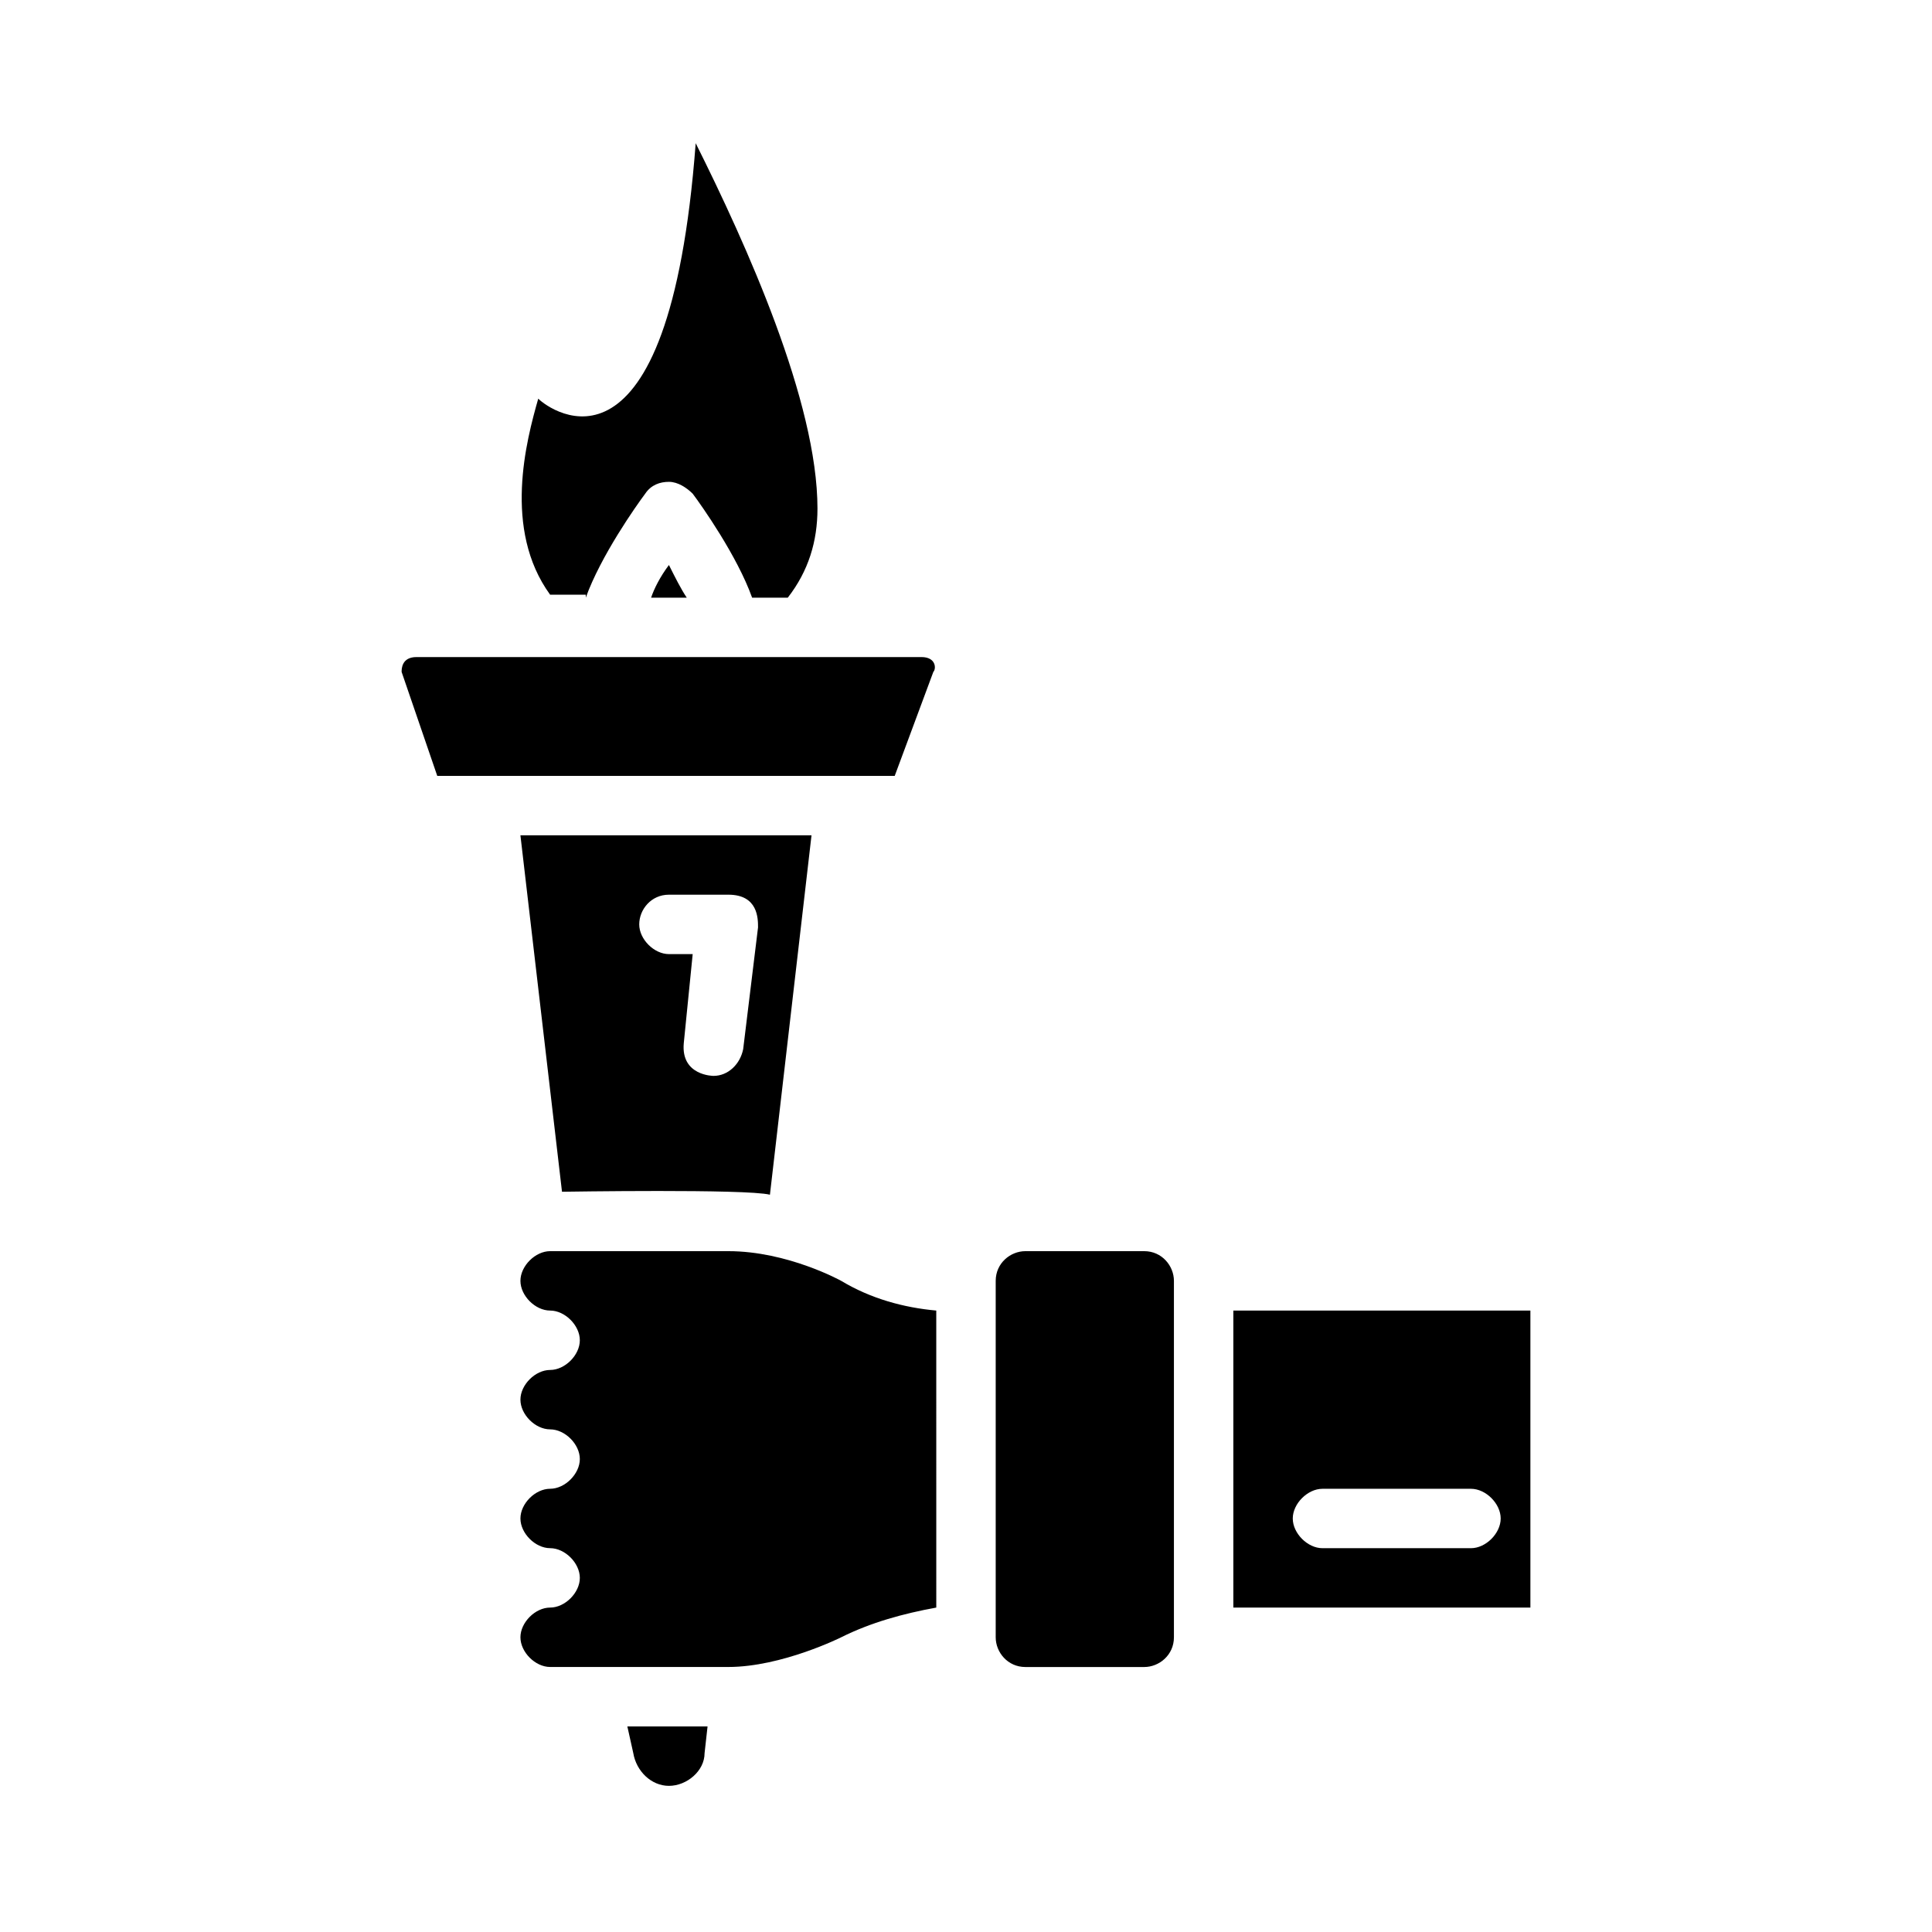
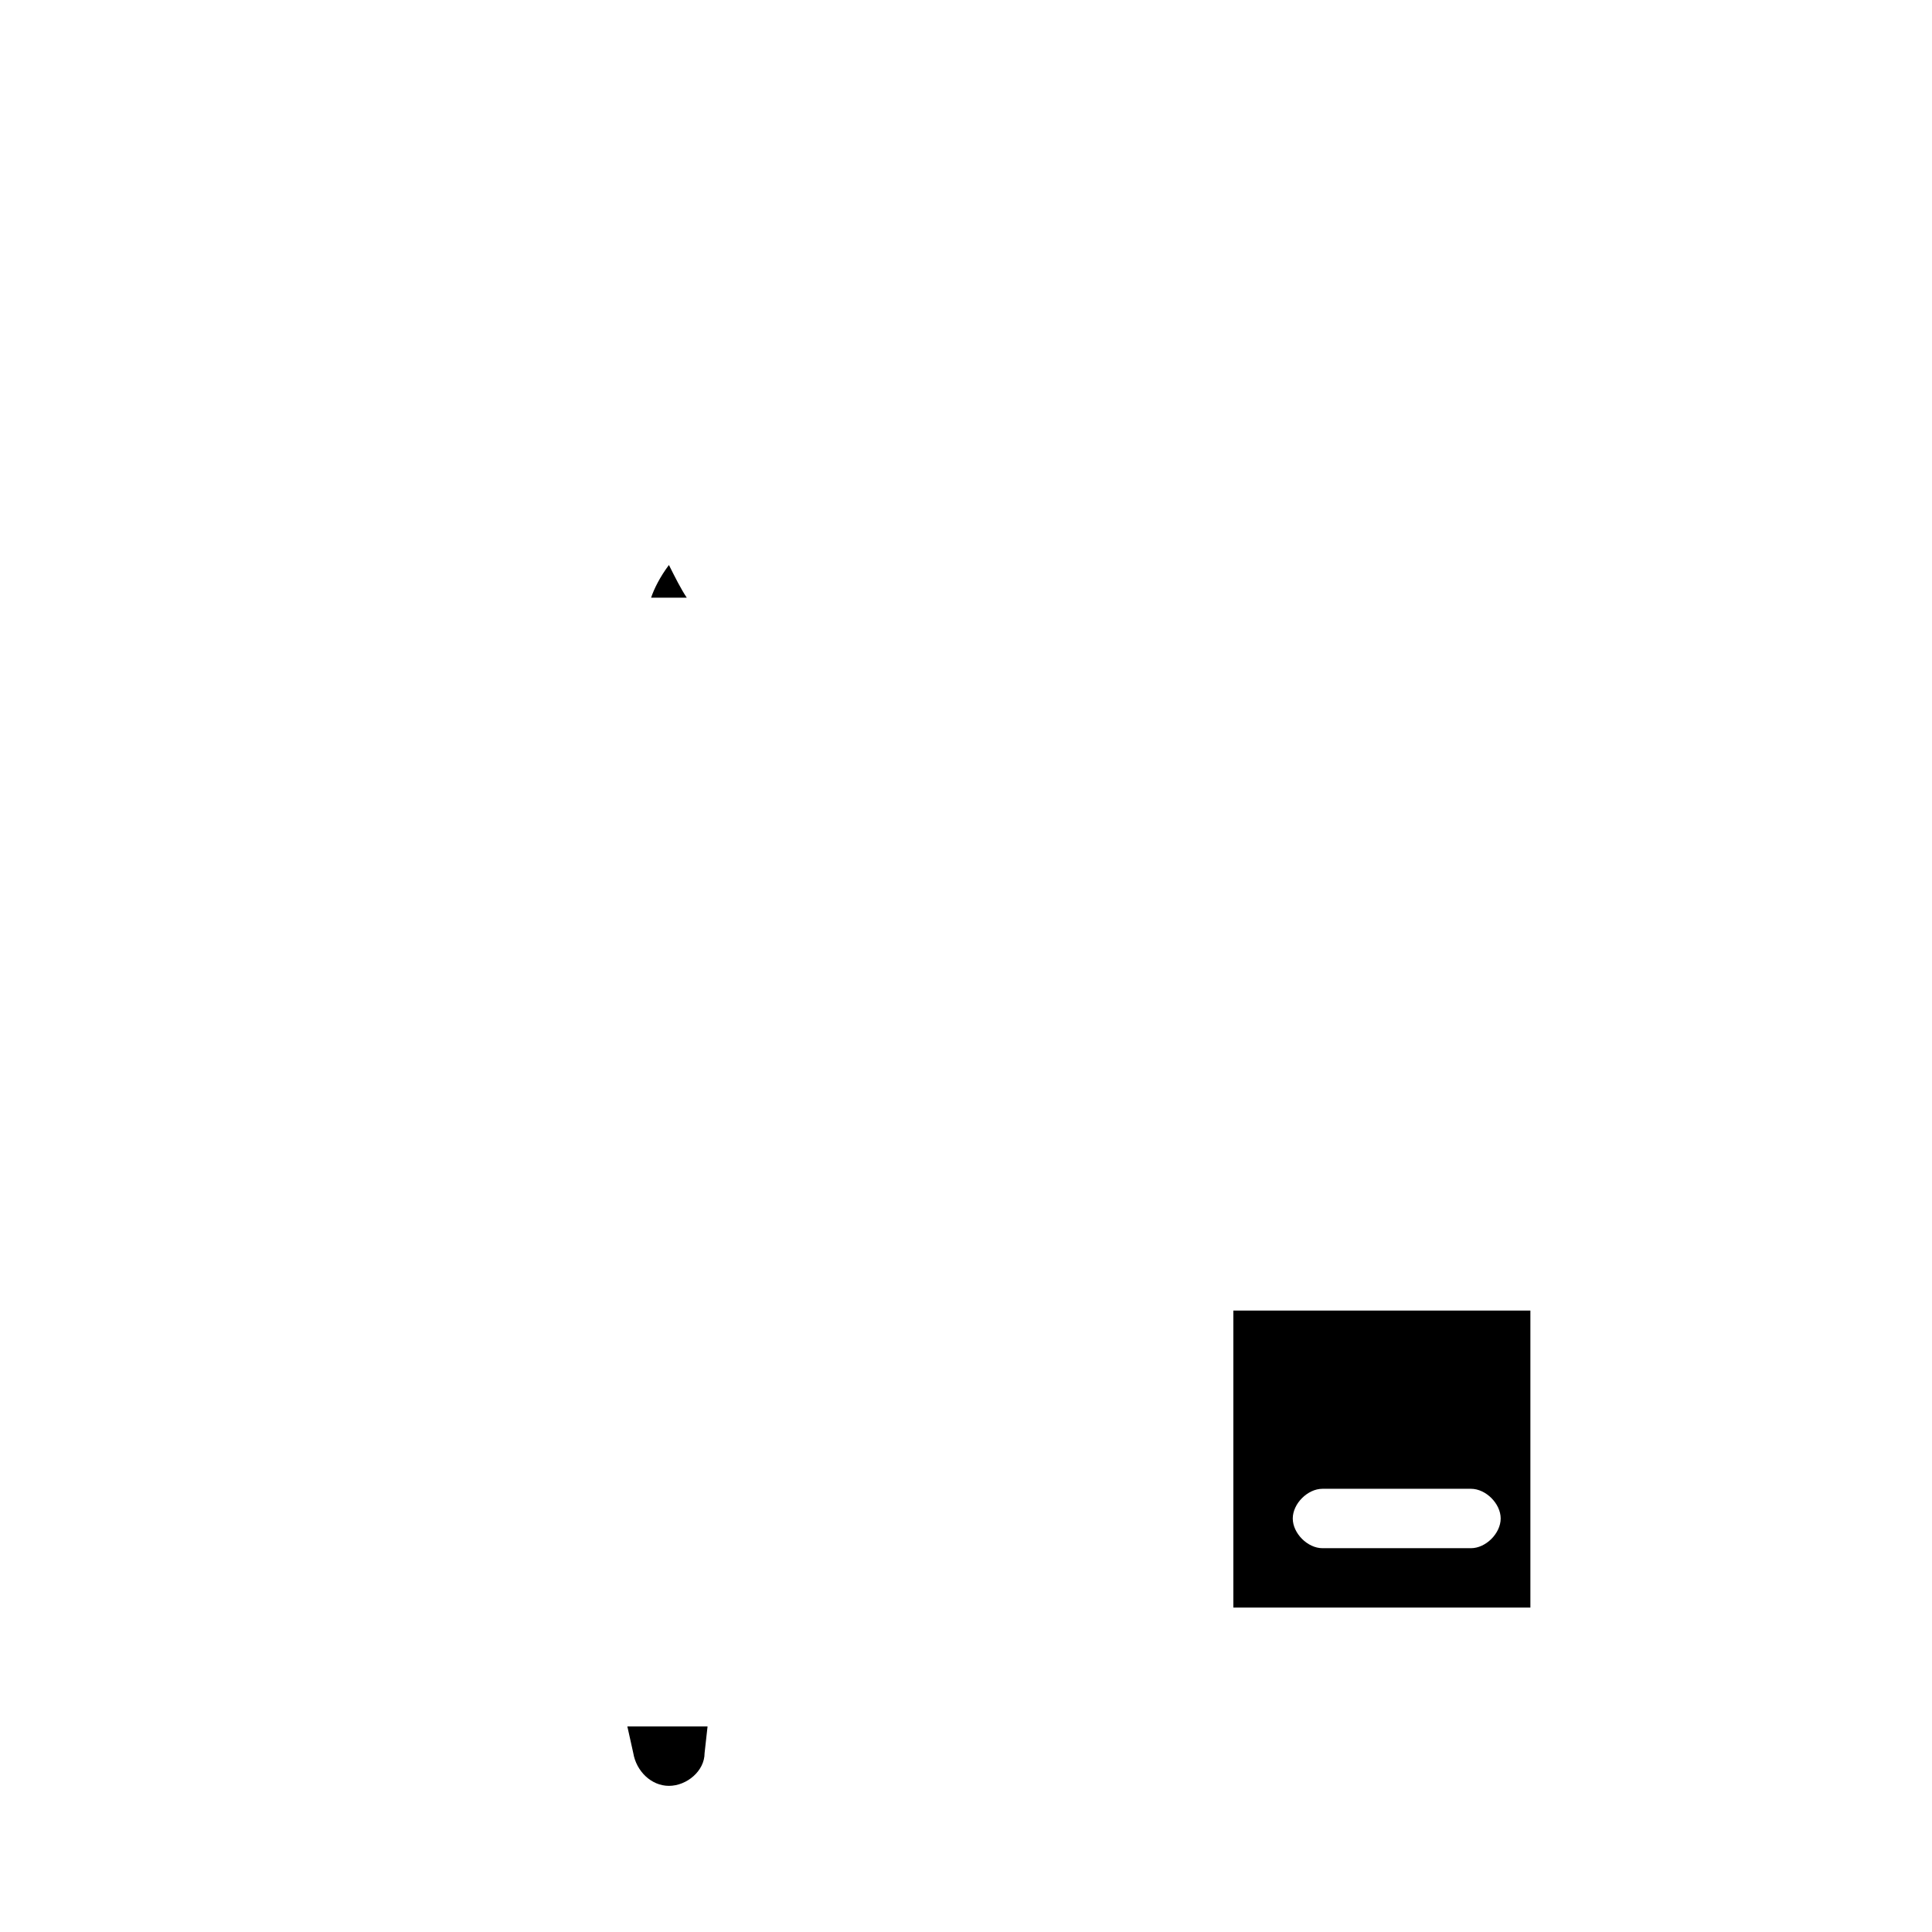
<svg xmlns="http://www.w3.org/2000/svg" fill="#000000" width="800px" height="800px" version="1.1" viewBox="144 144 512 512">
  <g>
-     <path d="m447.23 475.57h-31.488c-3.938 0-7.871 3.148-7.871 7.871v94.465c0 3.938 3.148 7.871 7.871 7.871h31.488c3.938 0 7.871-3.148 7.871-7.871v-94.465c0-3.934-3.148-7.871-7.871-7.871z" />
-     <path d="m337.02 475.57h-47.23c-3.938 0-7.871 3.938-7.871 7.871 0 3.938 3.938 7.871 7.871 7.871 3.938 0 7.871 3.938 7.871 7.871 0 3.938-3.938 7.871-7.871 7.871-3.938 0-7.871 3.938-7.871 7.871 0 3.938 3.938 7.871 7.871 7.871 3.938 0 7.871 3.938 7.871 7.871 0 3.938-3.938 7.871-7.871 7.871-3.938 0-7.871 3.938-7.871 7.871 0 3.938 3.938 7.871 7.871 7.871 3.938 0 7.871 3.938 7.871 7.871 0 3.938-3.938 7.871-7.871 7.871-3.938 0-7.871 3.938-7.871 7.871 0 3.938 3.938 7.871 7.871 7.871h47.23c14.168 0 29.914-7.871 29.914-7.871 7.871-3.938 16.531-6.297 25.191-7.871l-0.004-78.711c-8.66-0.789-17.32-3.148-25.191-7.871 0.004 0-14.168-7.871-29.91-7.871z" />
    <path d="m311.83 608.61c0.789 4.723 4.723 8.66 9.445 8.66s9.445-3.938 9.445-8.66l0.789-7.086h-21.254z" />
-     <path d="m388.19 318.13h-133.82c-3.938 0-3.938 3.148-3.938 3.938l9.445 27.551h121.23l10.234-27.551c0.785-0.789 0.785-3.938-3.148-3.938z" />
-     <path d="m299.24 302.39c3.938-11.02 13.383-24.402 15.742-27.551 1.574-2.363 3.938-3.148 6.297-3.148 2.363 0 4.723 1.574 6.297 3.148 2.363 3.148 11.809 16.531 15.742 27.551h9.449c5.512-7.086 7.871-14.957 7.871-23.617 0-28.34-18.895-70.062-32.273-96.824-7.086 93.676-38.574 70.848-41.723 67.699-3.148 11.02-9.445 34.637 3.148 51.957l9.449-0.004z" />
    <path d="m316.55 302.39h9.445c-1.574-2.363-3.148-5.512-4.723-8.66-2.359 3.148-3.934 6.297-4.723 8.66z" />
-     <path d="m348.04 460.61 11.02-95.25h-77.145l11.02 94.465c0.789-0.004 48.809-0.789 55.105 0.785zm-26.766-79.508h15.742c7.871 0 7.871 6.297 7.871 8.66l-3.938 32.273c-0.789 3.938-3.938 7.086-7.871 7.086 0 0-8.66 0-7.871-8.66l2.363-23.617-6.297 0.004c-3.938 0-7.871-3.938-7.871-7.871 0-3.938 3.148-7.875 7.871-7.875z" />
    <path d="m470.85 491.31v78.719h78.719v-78.719zm62.977 62.977h-39.359c-3.938 0-7.871-3.938-7.871-7.871 0-3.938 3.938-7.871 7.871-7.871h39.359c3.938 0 7.871 3.938 7.871 7.871 0 3.938-3.938 7.871-7.871 7.871z" />
  </g>
</svg>